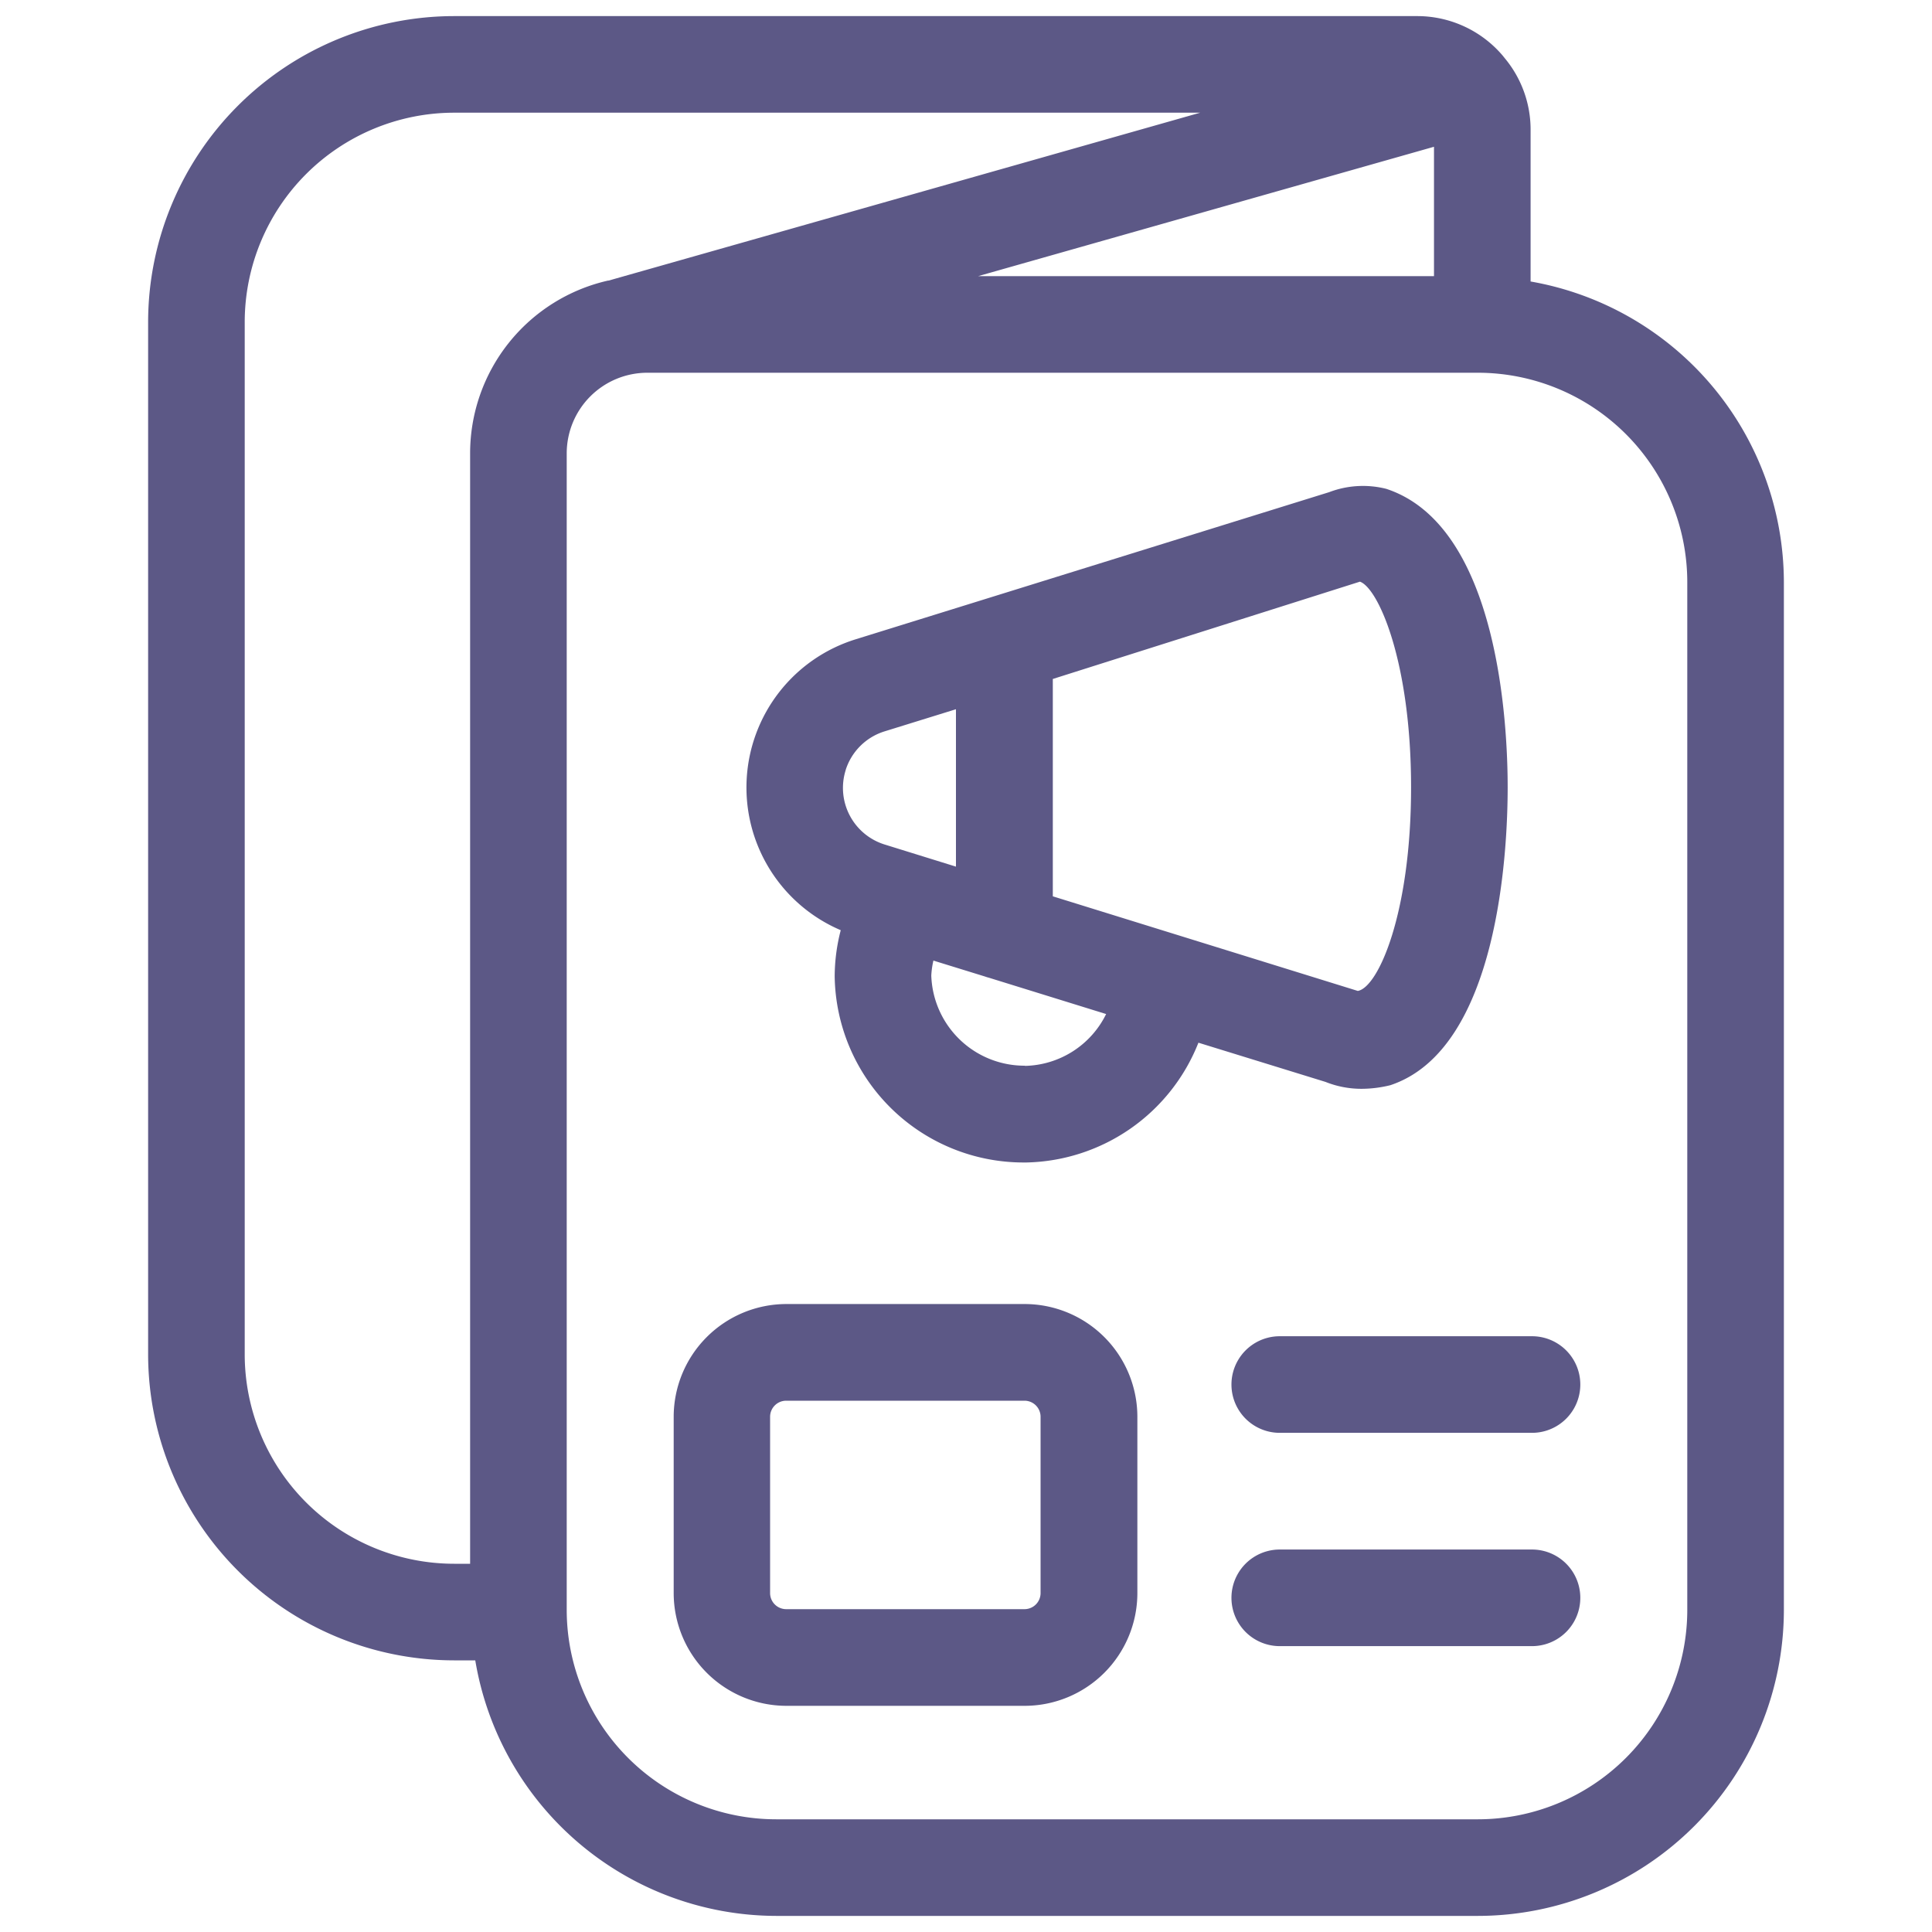
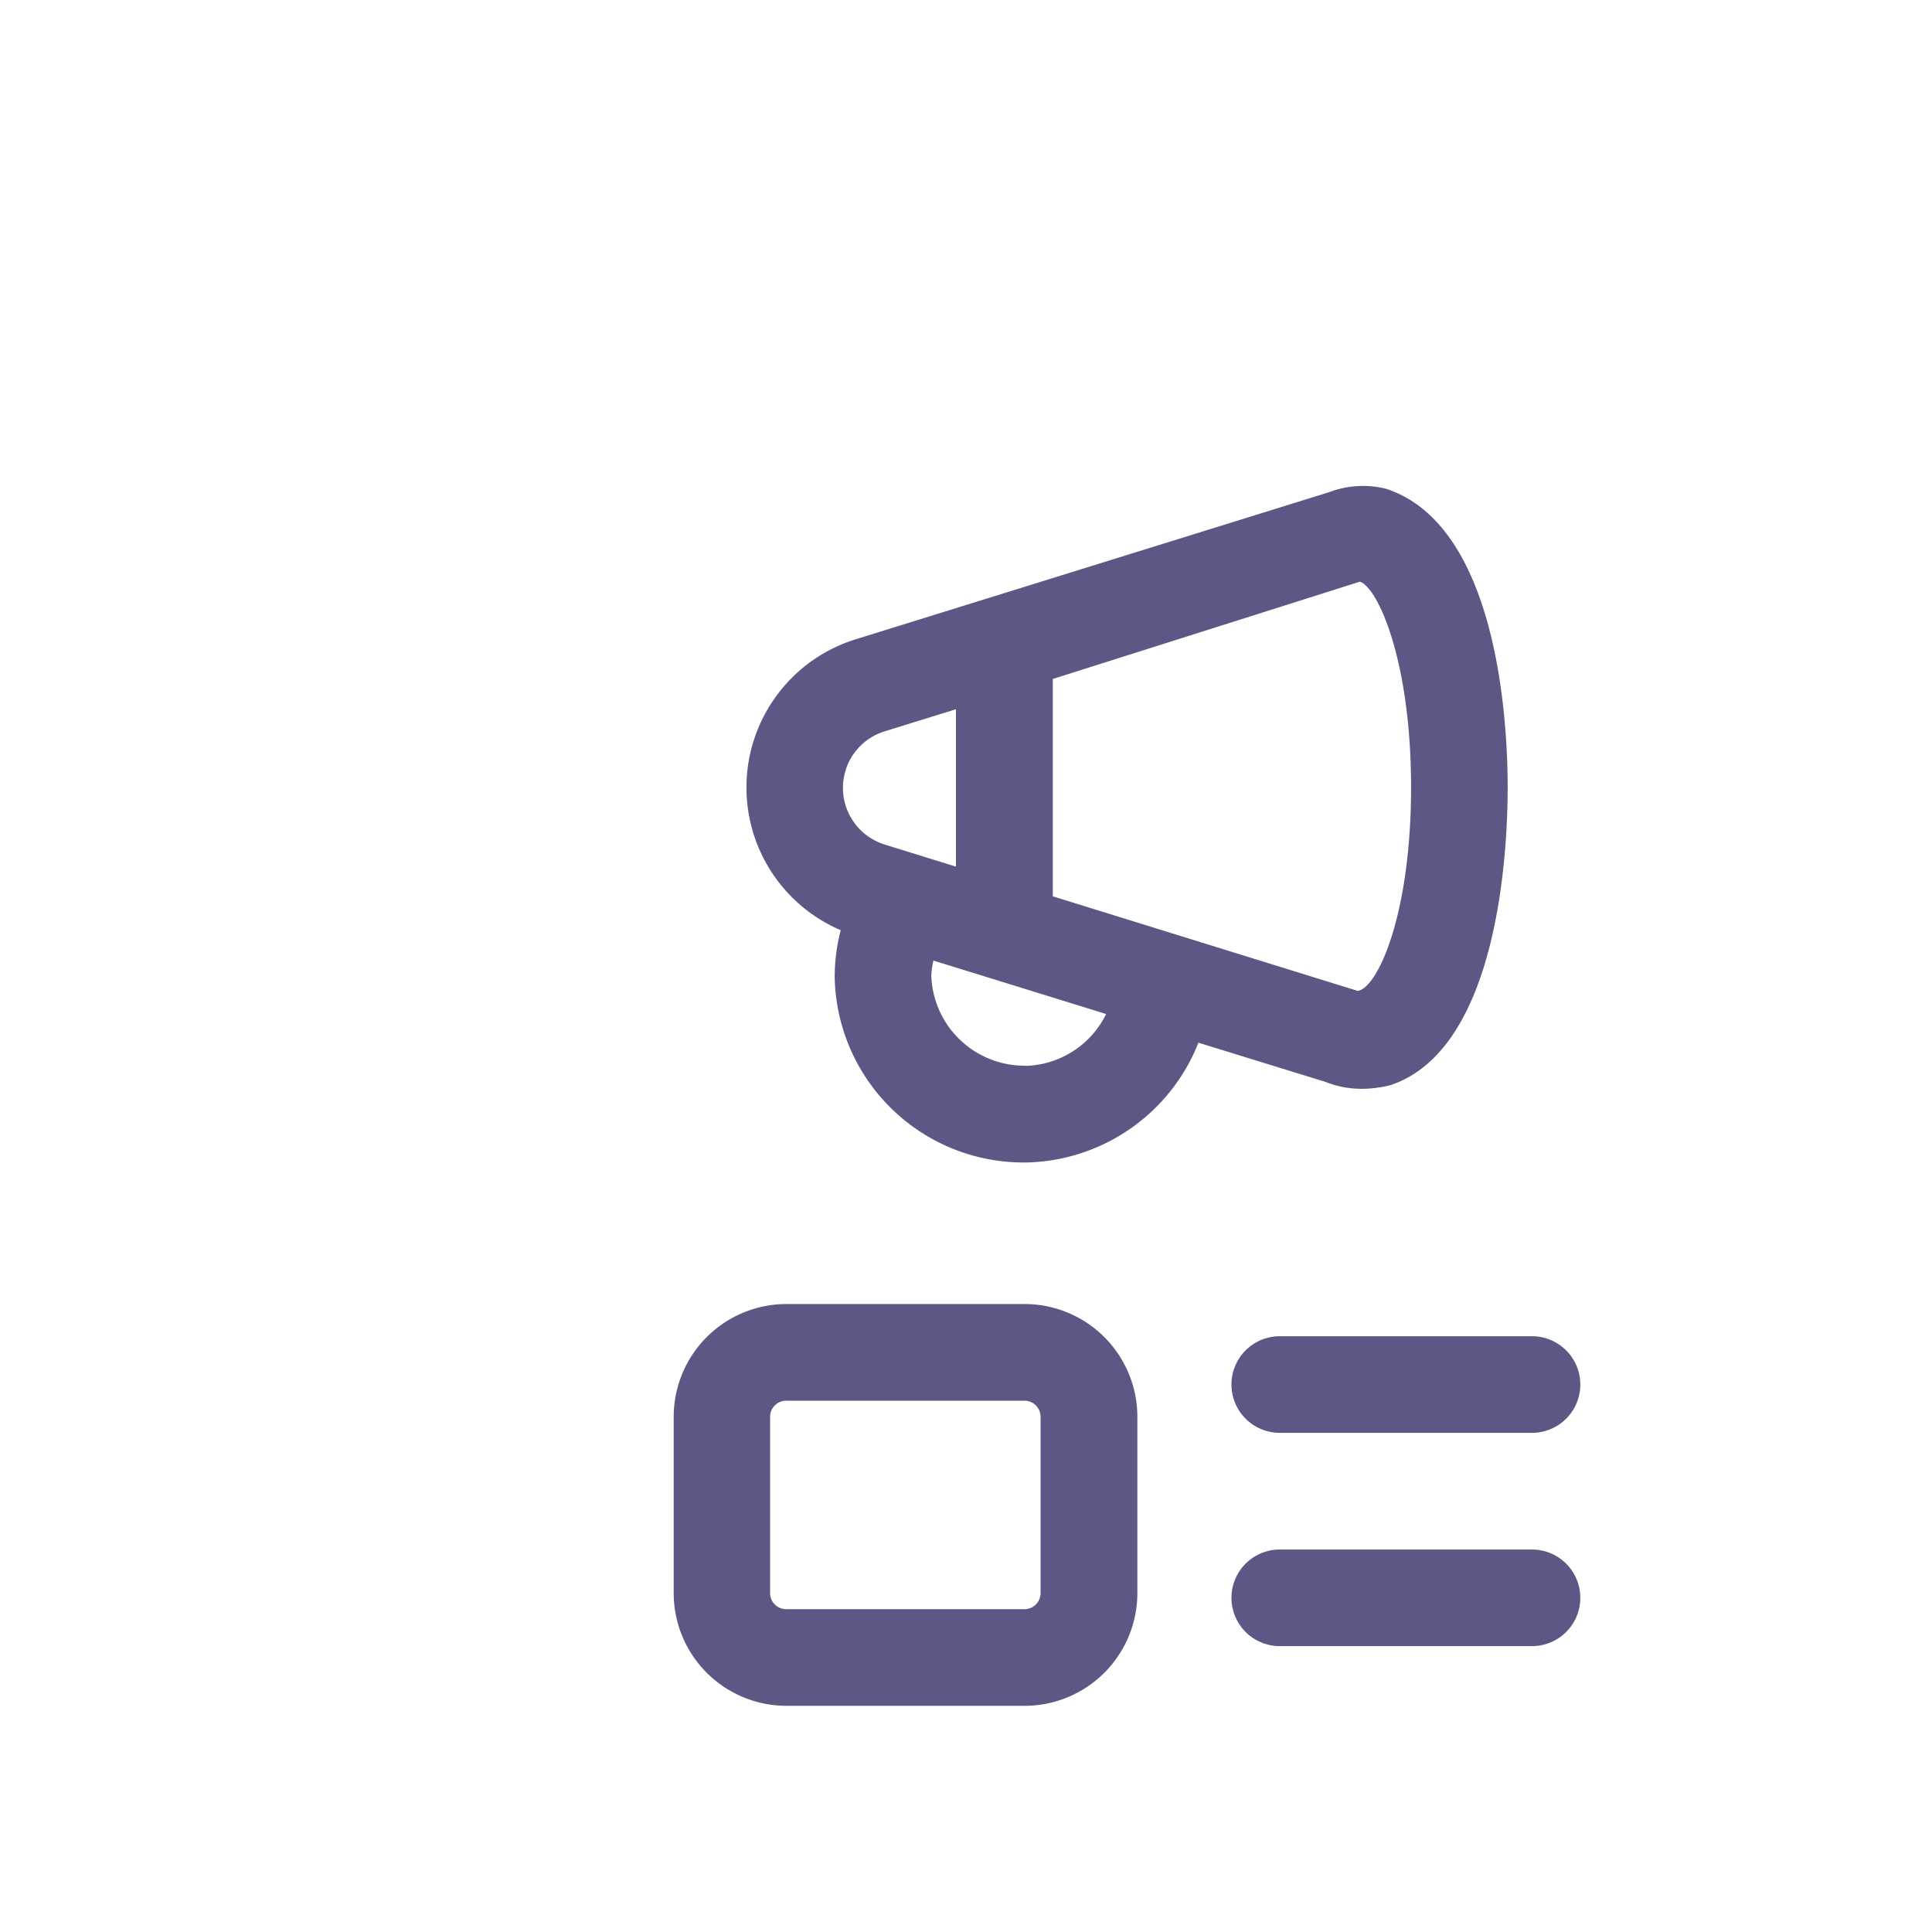
<svg xmlns="http://www.w3.org/2000/svg" version="1.1" width="512" height="512" x="0" y="0" viewBox="0 0 30 30" style="enable-background:new 0 0 512 512" xml:space="preserve" class="">
  <g>
-     <path d="M23.767 4.371V2a1.733 1.733 0 0 0-.4-1.095l-.032-.04A1.743 1.743 0 0 0 22.017.25H7.052A4.756 4.756 0 0 0 2.3 5v16.032a4.756 4.756 0 0 0 4.75 4.75h.33a4.748 4.748 0 0 0 4.671 3.968h10.9A4.756 4.756 0 0 0 27.7 25V9.038a4.75 4.75 0 0 0-3.933-4.667Zm-1.5-2.092v2.009h-7.079ZM3.8 21.032V5a3.254 3.254 0 0 1 3.25-3.25h11.586L9.45 4.357h-.009A2.751 2.751 0 0 0 7.3 7.038v17.244h-.248a3.254 3.254 0 0 1-3.252-3.25ZM26.2 25a3.254 3.254 0 0 1-3.25 3.25H12.053A3.254 3.254 0 0 1 8.8 25V7.038a1.252 1.252 0 0 1 1.25-1.25h12.9a3.254 3.254 0 0 1 3.25 3.25Z" fill="#5c5886" opacity="1" data-original="#000000" class="" />
    <path d="M20.583 16.8a1.5 1.5 0 0 0 .561.107 1.889 1.889 0 0 0 .445-.056c1.692-.562 1.822-3.682 1.822-4.625s-.132-4.057-1.884-4.635a1.474 1.474 0 0 0-.887.051l-5.264 1.636-2.086.648a2.409 2.409 0 0 0-.235 4.518 2.878 2.878 0 0 0-.094.72 2.933 2.933 0 0 0 2.931 2.887h.046a2.939 2.939 0 0 0 2.671-1.86Zm.534-7.768c.285.1.794 1.242.794 3.194s-.509 3.106-.827 3.161l-4.736-1.469v-3.375Zm-7.986 2.926a.919.919 0 0 1 .6-.6l1.113-.345v2.444l-1.112-.345a.92.92 0 0 1-.601-1.151Zm2.784 4.59a1.448 1.448 0 0 1-1.454-1.4 1.3 1.3 0 0 1 .033-.232l.8.247a.636.636 0 0 0 .062.019l1.82.564a1.438 1.438 0 0 1-1.261.805ZM23.789 20.749h-3.917a.75.75 0 0 0 0 1.5h3.917a.75.75 0 0 0 0-1.5ZM23.789 24.061h-3.917a.75.75 0 0 0 0 1.5h3.917a.75.75 0 0 0 0-1.5ZM15.908 20.249h-3.7A1.752 1.752 0 0 0 10.461 22v2.738a1.752 1.752 0 0 0 1.75 1.75h3.7a1.752 1.752 0 0 0 1.75-1.75V22a1.752 1.752 0 0 0-1.753-1.751Zm.25 4.488a.25.25 0 0 1-.25.25h-3.7a.25.25 0 0 1-.25-.25V22a.25.25 0 0 1 .25-.25h3.7a.25.25 0 0 1 .25.25Z" fill="#5c5886" opacity="1" data-original="#000000" class="" />
  </g>
</svg>